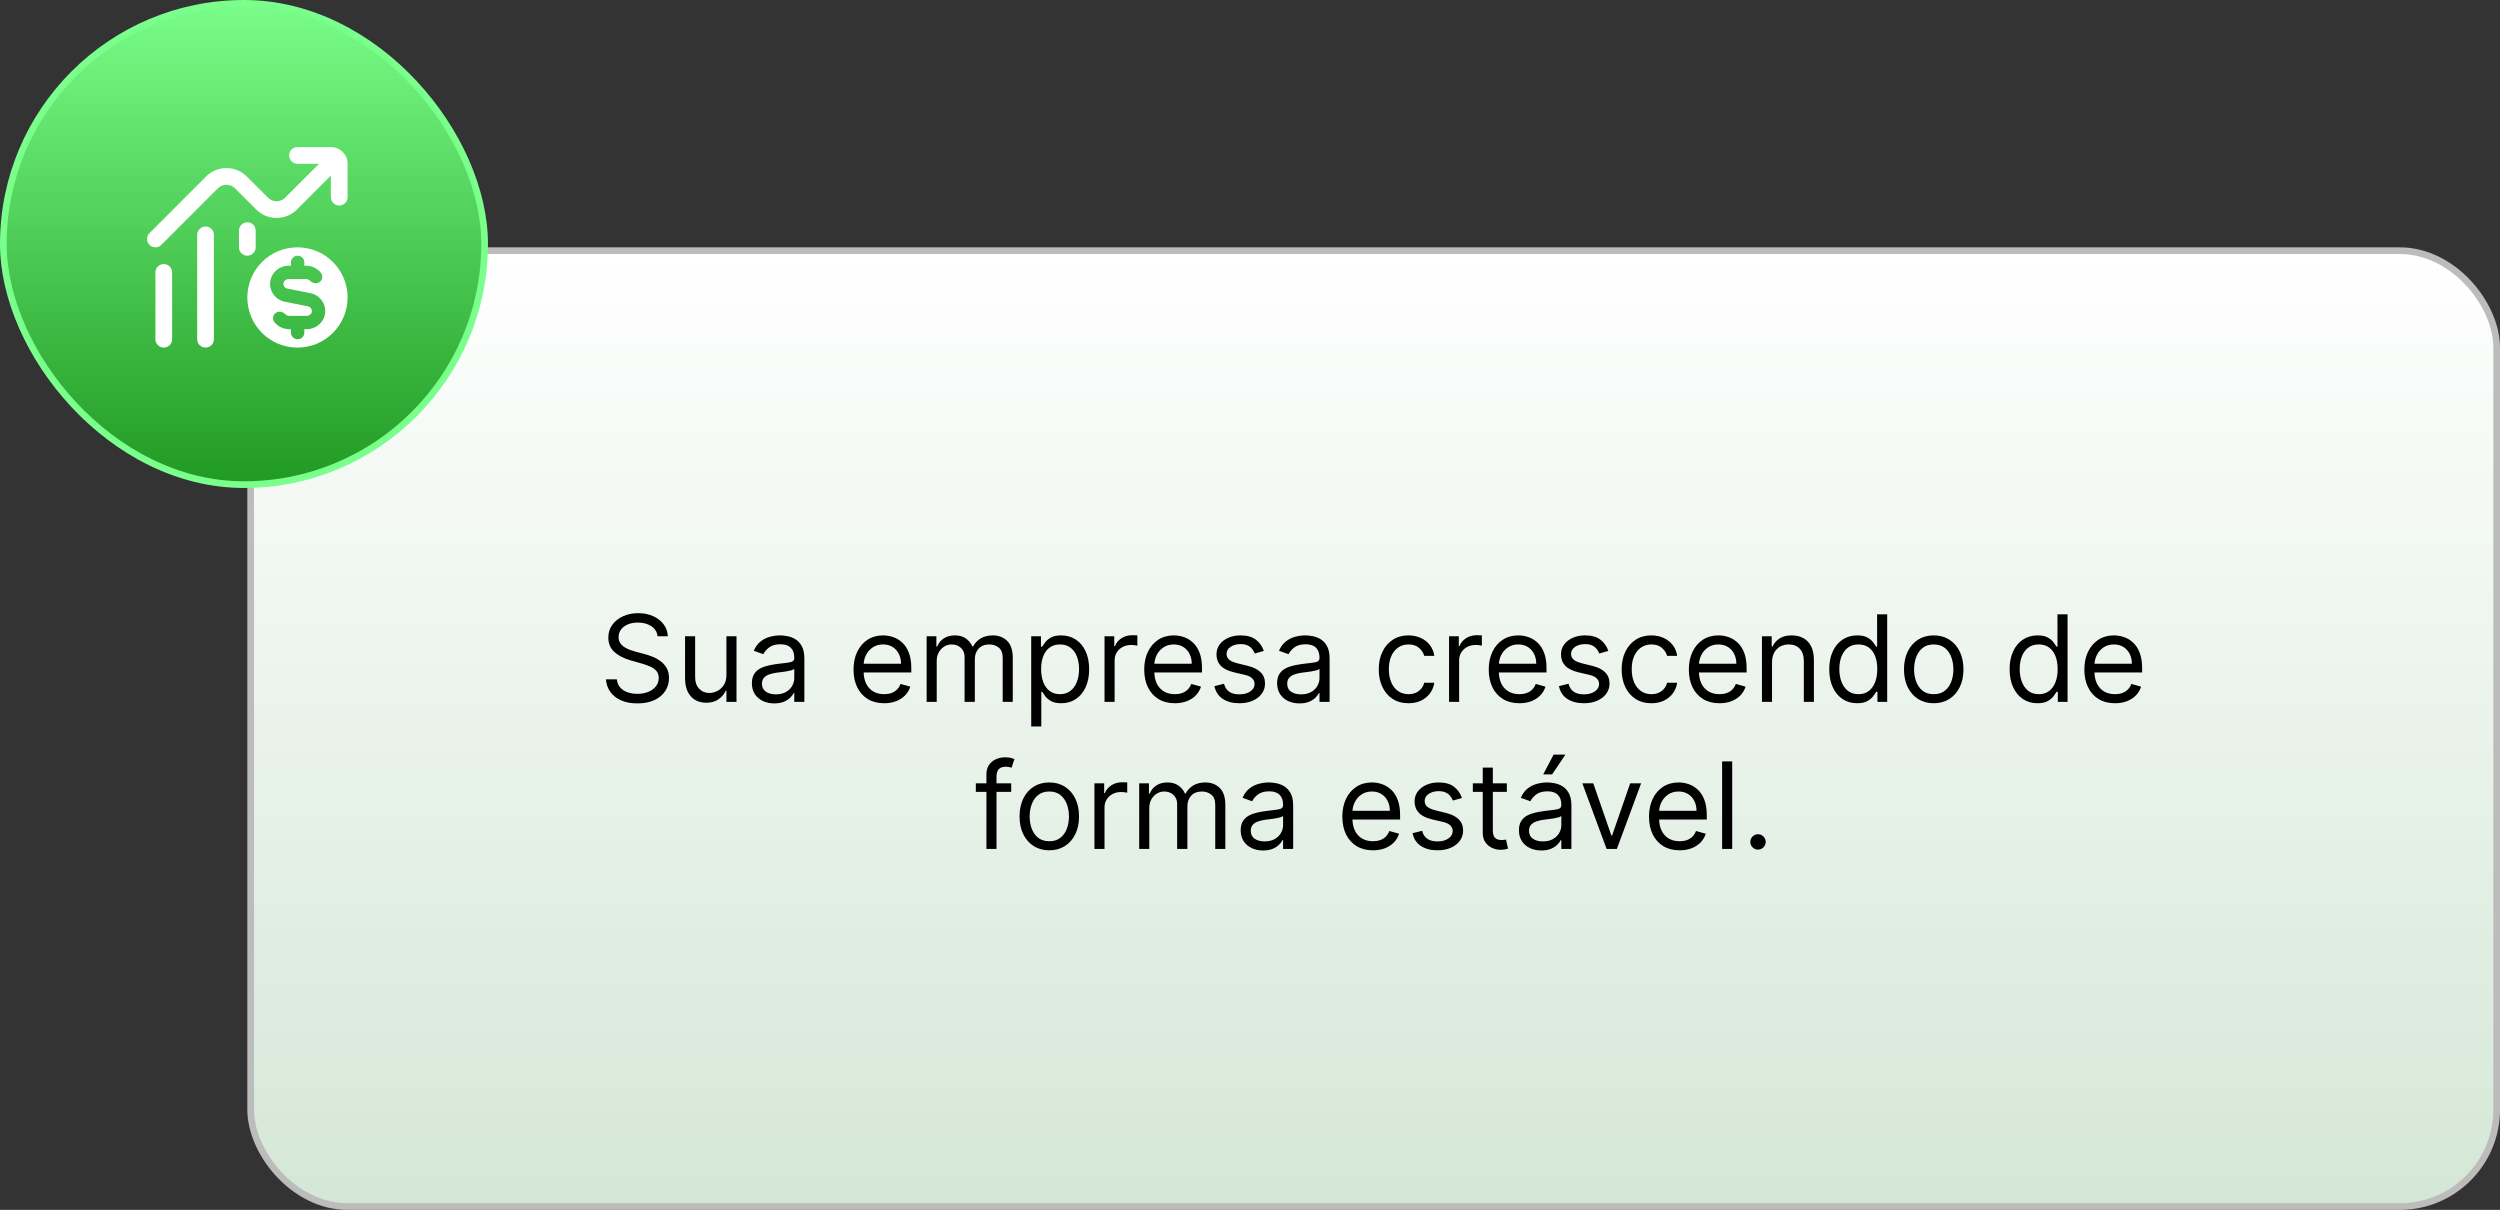
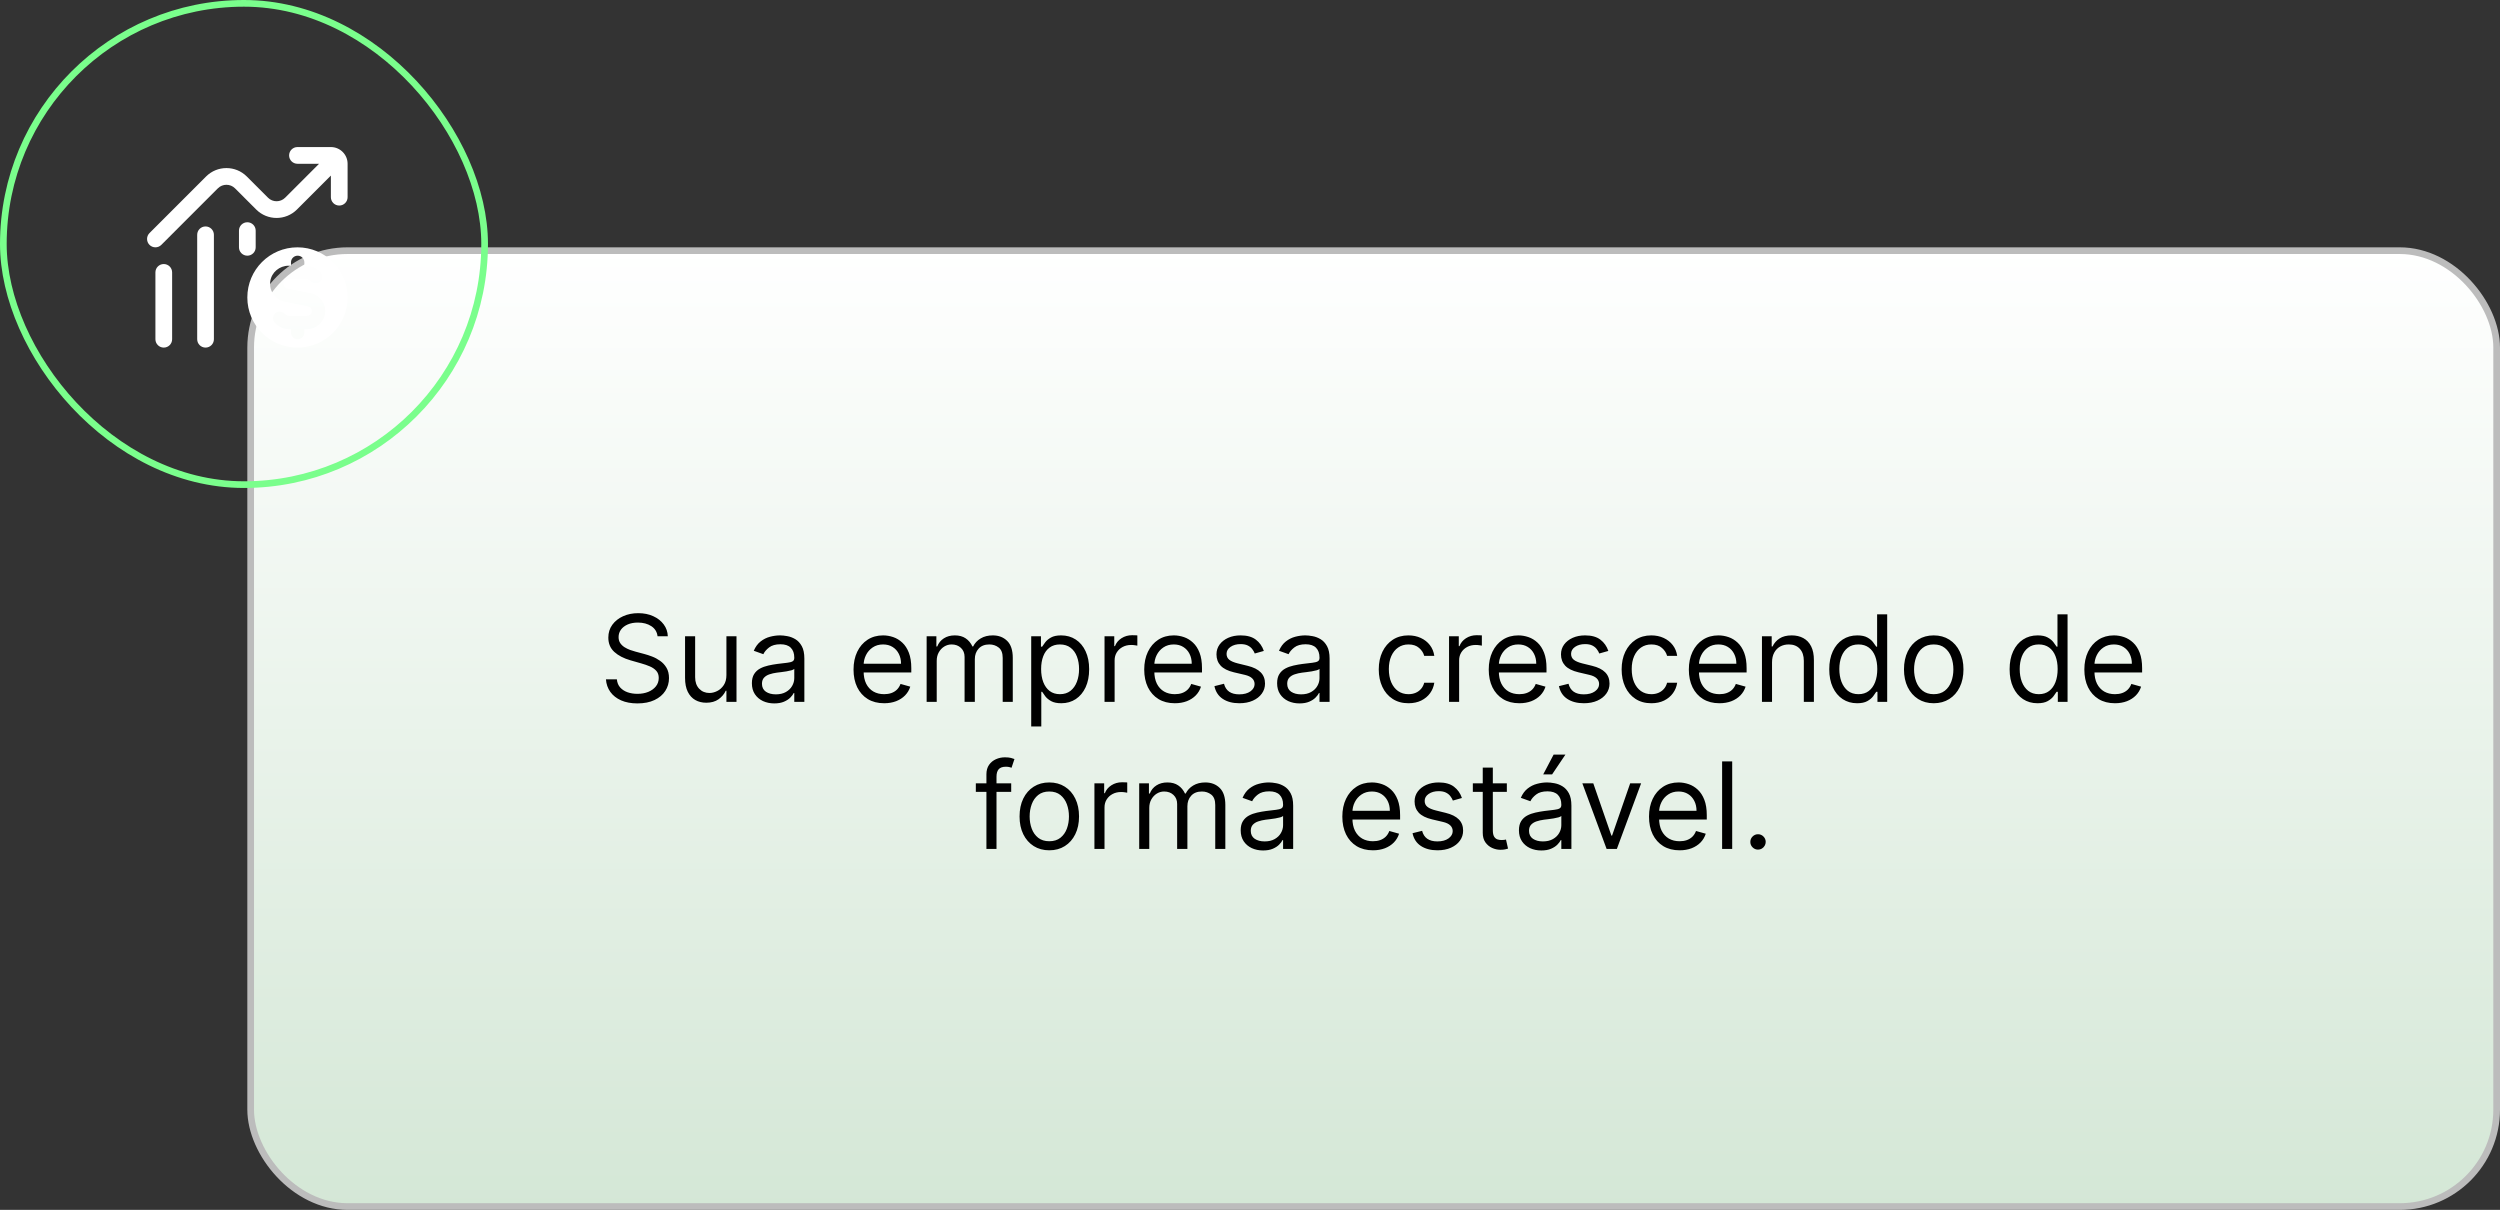
<svg xmlns="http://www.w3.org/2000/svg" width="374" height="181" viewBox="0 0 374 181" fill="none">
  <rect x="0" y="0" width="374" height="181" fill="#333333" stroke="none" />
  <rect x="37.5" y="37.5" width="336" height="143" rx="14.5" fill="url(#paint0_linear_359_883)" />
  <rect x="37.5" y="37.5" width="336" height="143" rx="14.5" stroke="#BCBCBC" />
  <path d="M98.369 95.182C98.293 94.534 97.981 94.031 97.436 93.673C96.891 93.315 96.222 93.136 95.429 93.136C94.849 93.136 94.342 93.23 93.908 93.418C93.477 93.605 93.141 93.863 92.898 94.191C92.659 94.519 92.54 94.892 92.54 95.31C92.54 95.659 92.623 95.96 92.789 96.211C92.96 96.458 93.177 96.665 93.441 96.831C93.705 96.993 93.982 97.127 94.272 97.234C94.562 97.336 94.828 97.419 95.071 97.483L96.401 97.841C96.742 97.93 97.121 98.054 97.538 98.212C97.96 98.369 98.363 98.585 98.746 98.857C99.134 99.126 99.454 99.471 99.705 99.893C99.957 100.315 100.082 100.832 100.082 101.446C100.082 102.153 99.897 102.793 99.526 103.364C99.16 103.935 98.623 104.388 97.915 104.725C97.212 105.062 96.358 105.23 95.352 105.23C94.415 105.23 93.603 105.079 92.917 104.776C92.235 104.474 91.698 104.052 91.306 103.511C90.918 102.969 90.699 102.341 90.648 101.625H92.284C92.327 102.119 92.493 102.528 92.783 102.852C93.077 103.172 93.447 103.411 93.895 103.568C94.347 103.722 94.832 103.798 95.352 103.798C95.957 103.798 96.501 103.7 96.982 103.504C97.464 103.304 97.845 103.027 98.126 102.673C98.408 102.315 98.548 101.898 98.548 101.42C98.548 100.986 98.427 100.632 98.184 100.359C97.941 100.087 97.621 99.865 97.225 99.695C96.829 99.524 96.401 99.375 95.94 99.247L94.329 98.787C93.307 98.493 92.497 98.073 91.901 97.528C91.304 96.982 91.006 96.269 91.006 95.386C91.006 94.653 91.204 94.014 91.6 93.469C92.001 92.919 92.538 92.493 93.211 92.19C93.888 91.883 94.645 91.73 95.48 91.73C96.324 91.73 97.074 91.881 97.73 92.184C98.386 92.482 98.906 92.891 99.29 93.411C99.678 93.931 99.882 94.521 99.903 95.182H98.369ZM108.672 100.986V95.182H110.18V105H108.672V103.338H108.569C108.339 103.837 107.981 104.261 107.496 104.61C107.01 104.955 106.396 105.128 105.655 105.128C105.041 105.128 104.496 104.994 104.018 104.725C103.541 104.452 103.166 104.043 102.893 103.498C102.621 102.948 102.484 102.256 102.484 101.42V95.182H103.993V101.318C103.993 102.034 104.193 102.605 104.594 103.031C104.998 103.457 105.514 103.67 106.14 103.67C106.515 103.67 106.897 103.575 107.285 103.383C107.677 103.191 108.005 102.897 108.269 102.501C108.537 102.104 108.672 101.599 108.672 100.986ZM115.832 105.23C115.21 105.23 114.646 105.113 114.138 104.879C113.631 104.64 113.229 104.297 112.93 103.849C112.632 103.398 112.483 102.852 112.483 102.213C112.483 101.651 112.594 101.195 112.815 100.845C113.037 100.491 113.333 100.214 113.704 100.014C114.075 99.814 114.484 99.665 114.931 99.567C115.383 99.465 115.837 99.383 116.293 99.324C116.889 99.247 117.373 99.19 117.744 99.151C118.119 99.109 118.391 99.038 118.562 98.94C118.737 98.842 118.824 98.672 118.824 98.429V98.378C118.824 97.747 118.651 97.257 118.306 96.908C117.965 96.558 117.447 96.383 116.753 96.383C116.033 96.383 115.468 96.541 115.059 96.856C114.65 97.172 114.362 97.508 114.196 97.867L112.764 97.355C113.02 96.758 113.361 96.294 113.787 95.962C114.217 95.625 114.686 95.391 115.193 95.258C115.705 95.122 116.207 95.054 116.702 95.054C117.017 95.054 117.379 95.092 117.788 95.169C118.202 95.242 118.6 95.393 118.984 95.623C119.371 95.853 119.693 96.2 119.949 96.665C120.205 97.129 120.332 97.751 120.332 98.531V105H118.824V103.67H118.747C118.645 103.884 118.474 104.112 118.236 104.354C117.997 104.597 117.68 104.804 117.283 104.974C116.887 105.145 116.403 105.23 115.832 105.23ZM116.062 103.875C116.659 103.875 117.162 103.758 117.571 103.523C117.984 103.289 118.295 102.987 118.504 102.616C118.717 102.245 118.824 101.855 118.824 101.446V100.065C118.76 100.142 118.619 100.212 118.402 100.276C118.189 100.336 117.942 100.389 117.661 100.436C117.384 100.479 117.113 100.517 116.849 100.551C116.589 100.581 116.378 100.607 116.216 100.628C115.824 100.679 115.457 100.762 115.116 100.877C114.78 100.988 114.507 101.156 114.298 101.382C114.094 101.604 113.991 101.906 113.991 102.29C113.991 102.814 114.185 103.21 114.573 103.479C114.965 103.743 115.462 103.875 116.062 103.875ZM132.265 105.205C131.319 105.205 130.503 104.996 129.817 104.578C129.135 104.156 128.608 103.568 128.238 102.814C127.871 102.055 127.688 101.173 127.688 100.168C127.688 99.162 127.871 98.276 128.238 97.508C128.608 96.737 129.124 96.136 129.785 95.706C130.449 95.271 131.225 95.054 132.111 95.054C132.623 95.054 133.128 95.139 133.626 95.31C134.125 95.48 134.579 95.757 134.988 96.141C135.397 96.52 135.723 97.023 135.966 97.649C136.209 98.276 136.33 99.047 136.33 99.963V100.602H128.762V99.298H134.796C134.796 98.744 134.685 98.25 134.464 97.815C134.246 97.381 133.935 97.038 133.53 96.786C133.13 96.535 132.657 96.409 132.111 96.409C131.51 96.409 130.991 96.558 130.552 96.856C130.117 97.151 129.782 97.534 129.548 98.007C129.314 98.48 129.197 98.987 129.197 99.528V100.398C129.197 101.139 129.324 101.768 129.58 102.283C129.84 102.795 130.2 103.185 130.66 103.453C131.121 103.717 131.655 103.849 132.265 103.849C132.661 103.849 133.019 103.794 133.339 103.683C133.662 103.568 133.942 103.398 134.176 103.172C134.41 102.942 134.591 102.656 134.719 102.315L136.177 102.724C136.023 103.219 135.765 103.653 135.403 104.028C135.041 104.399 134.594 104.689 134.061 104.898C133.528 105.102 132.93 105.205 132.265 105.205ZM138.625 105V95.182H140.082V96.716H140.21C140.415 96.192 140.745 95.785 141.201 95.495C141.657 95.201 142.204 95.054 142.844 95.054C143.491 95.054 144.03 95.201 144.461 95.495C144.895 95.785 145.234 96.192 145.477 96.716H145.579C145.831 96.209 146.208 95.806 146.711 95.508C147.214 95.205 147.817 95.054 148.52 95.054C149.398 95.054 150.116 95.329 150.674 95.879C151.232 96.424 151.511 97.274 151.511 98.429V105H150.003V98.429C150.003 97.704 149.805 97.187 149.408 96.876C149.012 96.565 148.545 96.409 148.008 96.409C147.318 96.409 146.783 96.618 146.404 97.035C146.025 97.449 145.835 97.973 145.835 98.608V105H144.301V98.276C144.301 97.717 144.12 97.268 143.758 96.927C143.395 96.582 142.929 96.409 142.358 96.409C141.966 96.409 141.599 96.513 141.258 96.722C140.922 96.931 140.649 97.221 140.44 97.592C140.236 97.958 140.133 98.382 140.133 98.864V105H138.625ZM154.269 108.682V95.182H155.727V96.742H155.906C156.017 96.571 156.17 96.354 156.366 96.09C156.566 95.821 156.852 95.582 157.222 95.374C157.597 95.16 158.105 95.054 158.744 95.054C159.57 95.054 160.299 95.261 160.93 95.674C161.561 96.087 162.053 96.673 162.406 97.432C162.76 98.19 162.937 99.085 162.937 100.116C162.937 101.156 162.76 102.058 162.406 102.82C162.053 103.579 161.563 104.167 160.936 104.585C160.31 104.998 159.588 105.205 158.769 105.205C158.139 105.205 157.634 105.1 157.254 104.891C156.875 104.678 156.583 104.437 156.379 104.169C156.174 103.896 156.017 103.67 155.906 103.491H155.778V108.682H154.269ZM155.752 100.091C155.752 100.832 155.861 101.487 156.078 102.053C156.296 102.616 156.613 103.057 157.031 103.376C157.448 103.692 157.96 103.849 158.565 103.849C159.195 103.849 159.722 103.683 160.144 103.351C160.57 103.014 160.889 102.562 161.102 101.996C161.32 101.425 161.428 100.79 161.428 100.091C161.428 99.401 161.322 98.778 161.109 98.224C160.9 97.666 160.583 97.225 160.156 96.901C159.735 96.573 159.204 96.409 158.565 96.409C157.951 96.409 157.436 96.565 157.018 96.876C156.6 97.183 156.285 97.613 156.072 98.167C155.859 98.717 155.752 99.358 155.752 100.091ZM165.238 105V95.182H166.695V96.665H166.798C166.977 96.179 167.301 95.785 167.769 95.482C168.238 95.18 168.767 95.028 169.355 95.028C169.465 95.028 169.604 95.031 169.77 95.035C169.936 95.039 170.062 95.046 170.147 95.054V96.588C170.096 96.575 169.979 96.556 169.796 96.531C169.617 96.501 169.427 96.486 169.227 96.486C168.749 96.486 168.323 96.586 167.948 96.786C167.578 96.982 167.284 97.255 167.066 97.604C166.853 97.95 166.747 98.344 166.747 98.787V105H165.238ZM175.753 105.205C174.807 105.205 173.991 104.996 173.305 104.578C172.623 104.156 172.097 103.568 171.726 102.814C171.36 102.055 171.176 101.173 171.176 100.168C171.176 99.162 171.36 98.276 171.726 97.508C172.097 96.737 172.612 96.136 173.273 95.706C173.938 95.271 174.713 95.054 175.6 95.054C176.111 95.054 176.616 95.139 177.115 95.31C177.613 95.48 178.067 95.757 178.476 96.141C178.885 96.52 179.211 97.023 179.454 97.649C179.697 98.276 179.818 99.047 179.818 99.963V100.602H172.25V99.298H178.284C178.284 98.744 178.173 98.25 177.952 97.815C177.735 97.381 177.423 97.038 177.019 96.786C176.618 96.535 176.145 96.409 175.6 96.409C174.999 96.409 174.479 96.558 174.04 96.856C173.605 97.151 173.271 97.534 173.036 98.007C172.802 98.48 172.685 98.987 172.685 99.528V100.398C172.685 101.139 172.813 101.768 173.068 102.283C173.328 102.795 173.688 103.185 174.149 103.453C174.609 103.717 175.144 103.849 175.753 103.849C176.149 103.849 176.507 103.794 176.827 103.683C177.151 103.568 177.43 103.398 177.664 103.172C177.899 102.942 178.08 102.656 178.208 102.315L179.665 102.724C179.512 103.219 179.254 103.653 178.892 104.028C178.529 104.399 178.082 104.689 177.549 104.898C177.017 105.102 176.418 105.205 175.753 105.205ZM189.068 97.381L187.713 97.764C187.627 97.538 187.502 97.319 187.335 97.106C187.173 96.888 186.952 96.71 186.671 96.569C186.389 96.428 186.029 96.358 185.59 96.358C184.99 96.358 184.489 96.496 184.088 96.773C183.692 97.046 183.494 97.394 183.494 97.815C183.494 98.19 183.63 98.487 183.903 98.704C184.176 98.921 184.602 99.102 185.181 99.247L186.639 99.605C187.517 99.818 188.171 100.144 188.601 100.583C189.031 101.018 189.247 101.578 189.247 102.264C189.247 102.827 189.085 103.33 188.761 103.773C188.441 104.216 187.994 104.565 187.419 104.821C186.843 105.077 186.174 105.205 185.411 105.205C184.41 105.205 183.581 104.987 182.925 104.553C182.269 104.118 181.853 103.483 181.678 102.648L183.11 102.29C183.247 102.818 183.504 103.214 183.884 103.479C184.267 103.743 184.768 103.875 185.386 103.875C186.089 103.875 186.647 103.726 187.061 103.428C187.478 103.125 187.687 102.763 187.687 102.341C187.687 102 187.568 101.714 187.329 101.484C187.09 101.25 186.724 101.075 186.23 100.96L184.593 100.577C183.694 100.364 183.034 100.033 182.612 99.586C182.194 99.134 181.985 98.57 181.985 97.892C181.985 97.338 182.141 96.848 182.452 96.422C182.767 95.996 183.195 95.661 183.737 95.418C184.282 95.175 184.9 95.054 185.59 95.054C186.562 95.054 187.325 95.267 187.879 95.693C188.437 96.119 188.833 96.682 189.068 97.381ZM194.407 105.23C193.784 105.23 193.22 105.113 192.713 104.879C192.206 104.64 191.803 104.297 191.505 103.849C191.206 103.398 191.057 102.852 191.057 102.213C191.057 101.651 191.168 101.195 191.39 100.845C191.611 100.491 191.907 100.214 192.278 100.014C192.649 99.814 193.058 99.665 193.505 99.567C193.957 99.465 194.411 99.383 194.867 99.324C195.463 99.247 195.947 99.19 196.318 99.151C196.693 99.109 196.966 99.038 197.136 98.94C197.311 98.842 197.398 98.672 197.398 98.429V98.378C197.398 97.747 197.225 97.257 196.88 96.908C196.539 96.558 196.022 96.383 195.327 96.383C194.607 96.383 194.042 96.541 193.633 96.856C193.224 97.172 192.936 97.508 192.77 97.867L191.338 97.355C191.594 96.758 191.935 96.294 192.361 95.962C192.792 95.625 193.26 95.391 193.767 95.258C194.279 95.122 194.782 95.054 195.276 95.054C195.591 95.054 195.953 95.092 196.363 95.169C196.776 95.242 197.174 95.393 197.558 95.623C197.946 95.853 198.267 96.2 198.523 96.665C198.779 97.129 198.907 97.751 198.907 98.531V105H197.398V103.67H197.321C197.219 103.884 197.049 104.112 196.81 104.354C196.571 104.597 196.254 104.804 195.858 104.974C195.461 105.145 194.978 105.23 194.407 105.23ZM194.637 103.875C195.233 103.875 195.736 103.758 196.145 103.523C196.559 103.289 196.87 102.987 197.078 102.616C197.292 102.245 197.398 101.855 197.398 101.446V100.065C197.334 100.142 197.194 100.212 196.976 100.276C196.763 100.336 196.516 100.389 196.235 100.436C195.958 100.479 195.687 100.517 195.423 100.551C195.163 100.581 194.952 100.607 194.79 100.628C194.398 100.679 194.032 100.762 193.691 100.877C193.354 100.988 193.081 101.156 192.873 101.382C192.668 101.604 192.566 101.906 192.566 102.29C192.566 102.814 192.76 103.21 193.147 103.479C193.539 103.743 194.036 103.875 194.637 103.875ZM210.711 105.205C209.791 105.205 208.998 104.987 208.333 104.553C207.669 104.118 207.157 103.519 206.799 102.756C206.441 101.994 206.262 101.122 206.262 100.142C206.262 99.145 206.445 98.265 206.812 97.502C207.183 96.735 207.698 96.136 208.359 95.706C209.024 95.271 209.799 95.054 210.686 95.054C211.376 95.054 211.998 95.182 212.552 95.438C213.106 95.693 213.56 96.051 213.914 96.511C214.267 96.972 214.487 97.508 214.572 98.122H213.063C212.948 97.675 212.693 97.278 212.296 96.933C211.904 96.584 211.376 96.409 210.711 96.409C210.123 96.409 209.607 96.562 209.164 96.869C208.725 97.172 208.382 97.6 208.135 98.154C207.892 98.704 207.771 99.349 207.771 100.091C207.771 100.849 207.89 101.51 208.129 102.072C208.372 102.635 208.713 103.072 209.151 103.383C209.595 103.694 210.115 103.849 210.711 103.849C211.103 103.849 211.459 103.781 211.779 103.645C212.098 103.509 212.369 103.312 212.59 103.057C212.812 102.801 212.97 102.494 213.063 102.136H214.572C214.487 102.716 214.276 103.238 213.939 103.702C213.607 104.163 213.166 104.529 212.616 104.802C212.07 105.07 211.436 105.205 210.711 105.205ZM216.777 105V95.182H218.235V96.665H218.337C218.516 96.179 218.84 95.785 219.308 95.482C219.777 95.18 220.306 95.028 220.894 95.028C221.004 95.028 221.143 95.031 221.309 95.035C221.475 95.039 221.601 95.046 221.686 95.054V96.588C221.635 96.575 221.518 96.556 221.335 96.531C221.156 96.501 220.966 96.486 220.766 96.486C220.289 96.486 219.862 96.586 219.487 96.786C219.117 96.982 218.823 97.255 218.605 97.604C218.392 97.95 218.286 98.344 218.286 98.787V105H216.777ZM227.292 105.205C226.346 105.205 225.53 104.996 224.844 104.578C224.162 104.156 223.636 103.568 223.265 102.814C222.899 102.055 222.715 101.173 222.715 100.168C222.715 99.162 222.899 98.276 223.265 97.508C223.636 96.737 224.151 96.136 224.812 95.706C225.477 95.271 226.252 95.054 227.139 95.054C227.65 95.054 228.155 95.139 228.654 95.31C229.152 95.48 229.606 95.757 230.015 96.141C230.424 96.52 230.75 97.023 230.993 97.649C231.236 98.276 231.357 99.047 231.357 99.963V100.602H223.789V99.298H229.823C229.823 98.744 229.713 98.25 229.491 97.815C229.274 97.381 228.963 97.038 228.558 96.786C228.157 96.535 227.684 96.409 227.139 96.409C226.538 96.409 226.018 96.558 225.579 96.856C225.144 97.151 224.81 97.534 224.575 98.007C224.341 98.48 224.224 98.987 224.224 99.528V100.398C224.224 101.139 224.352 101.768 224.607 102.283C224.867 102.795 225.227 103.185 225.688 103.453C226.148 103.717 226.683 103.849 227.292 103.849C227.688 103.849 228.046 103.794 228.366 103.683C228.69 103.568 228.969 103.398 229.203 103.172C229.438 102.942 229.619 102.656 229.747 102.315L231.204 102.724C231.051 103.219 230.793 103.653 230.431 104.028C230.068 104.399 229.621 104.689 229.088 104.898C228.556 105.102 227.957 105.205 227.292 105.205ZM240.607 97.381L239.252 97.764C239.166 97.538 239.041 97.319 238.874 97.106C238.713 96.888 238.491 96.71 238.21 96.569C237.928 96.428 237.568 96.358 237.129 96.358C236.529 96.358 236.028 96.496 235.627 96.773C235.231 97.046 235.033 97.394 235.033 97.815C235.033 98.19 235.169 98.487 235.442 98.704C235.715 98.921 236.141 99.102 236.72 99.247L238.178 99.605C239.056 99.818 239.71 100.144 240.14 100.583C240.57 101.018 240.786 101.578 240.786 102.264C240.786 102.827 240.624 103.33 240.3 103.773C239.98 104.216 239.533 104.565 238.958 104.821C238.382 105.077 237.713 105.205 236.95 105.205C235.949 105.205 235.12 104.987 234.464 104.553C233.808 104.118 233.392 103.483 233.218 102.648L234.649 102.29C234.786 102.818 235.044 103.214 235.423 103.479C235.806 103.743 236.307 103.875 236.925 103.875C237.628 103.875 238.186 103.726 238.6 103.428C239.017 103.125 239.226 102.763 239.226 102.341C239.226 102 239.107 101.714 238.868 101.484C238.629 101.25 238.263 101.075 237.769 100.96L236.132 100.577C235.233 100.364 234.573 100.033 234.151 99.586C233.733 99.134 233.524 98.57 233.524 97.892C233.524 97.338 233.68 96.848 233.991 96.422C234.306 95.996 234.735 95.661 235.276 95.418C235.821 95.175 236.439 95.054 237.129 95.054C238.101 95.054 238.864 95.267 239.418 95.693C239.976 96.119 240.372 96.682 240.607 97.381ZM247.045 105.205C246.125 105.205 245.332 104.987 244.667 104.553C244.002 104.118 243.491 103.519 243.133 102.756C242.775 101.994 242.596 101.122 242.596 100.142C242.596 99.145 242.779 98.265 243.146 97.502C243.517 96.735 244.032 96.136 244.693 95.706C245.358 95.271 246.133 95.054 247.02 95.054C247.71 95.054 248.332 95.182 248.886 95.438C249.44 95.693 249.894 96.051 250.248 96.511C250.601 96.972 250.821 97.508 250.906 98.122H249.397C249.282 97.675 249.027 97.278 248.63 96.933C248.238 96.584 247.71 96.409 247.045 96.409C246.457 96.409 245.941 96.562 245.498 96.869C245.059 97.172 244.716 97.6 244.469 98.154C244.226 98.704 244.105 99.349 244.105 100.091C244.105 100.849 244.224 101.51 244.463 102.072C244.706 102.635 245.047 103.072 245.485 103.383C245.929 103.694 246.449 103.849 247.045 103.849C247.437 103.849 247.793 103.781 248.113 103.645C248.432 103.509 248.703 103.312 248.924 103.057C249.146 102.801 249.304 102.494 249.397 102.136H250.906C250.821 102.716 250.61 103.238 250.273 103.702C249.941 104.163 249.5 104.529 248.95 104.802C248.404 105.07 247.77 105.205 247.045 105.205ZM257.228 105.205C256.282 105.205 255.466 104.996 254.779 104.578C254.098 104.156 253.571 103.568 253.201 102.814C252.834 102.055 252.651 101.173 252.651 100.168C252.651 99.162 252.834 98.276 253.201 97.508C253.571 96.737 254.087 96.136 254.748 95.706C255.412 95.271 256.188 95.054 257.074 95.054C257.586 95.054 258.091 95.139 258.589 95.31C259.088 95.48 259.542 95.757 259.951 96.141C260.36 96.52 260.686 97.023 260.929 97.649C261.172 98.276 261.293 99.047 261.293 99.963V100.602H253.725V99.298H259.759C259.759 98.744 259.648 98.25 259.426 97.815C259.209 97.381 258.898 97.038 258.493 96.786C258.093 96.535 257.62 96.409 257.074 96.409C256.473 96.409 255.953 96.558 255.515 96.856C255.08 97.151 254.745 97.534 254.511 98.007C254.277 98.48 254.159 98.987 254.159 99.528V100.398C254.159 101.139 254.287 101.768 254.543 102.283C254.803 102.795 255.163 103.185 255.623 103.453C256.083 103.717 256.618 103.849 257.228 103.849C257.624 103.849 257.982 103.794 258.301 103.683C258.625 103.568 258.904 103.398 259.139 103.172C259.373 102.942 259.554 102.656 259.682 102.315L261.14 102.724C260.986 103.219 260.728 103.653 260.366 104.028C260.004 104.399 259.556 104.689 259.024 104.898C258.491 105.102 257.892 105.205 257.228 105.205ZM265.096 99.094V105H263.588V95.182H265.045V96.716H265.173C265.403 96.217 265.752 95.817 266.221 95.514C266.69 95.207 267.295 95.054 268.037 95.054C268.701 95.054 269.283 95.19 269.782 95.463C270.28 95.731 270.668 96.141 270.945 96.69C271.222 97.236 271.36 97.926 271.36 98.761V105H269.852V98.864C269.852 98.092 269.652 97.492 269.251 97.061C268.85 96.626 268.301 96.409 267.602 96.409C267.12 96.409 266.69 96.513 266.311 96.722C265.936 96.931 265.64 97.236 265.422 97.636C265.205 98.037 265.096 98.523 265.096 99.094ZM277.824 105.205C277.006 105.205 276.284 104.998 275.657 104.585C275.031 104.167 274.541 103.579 274.187 102.82C273.834 102.058 273.657 101.156 273.657 100.116C273.657 99.085 273.834 98.19 274.187 97.432C274.541 96.673 275.033 96.087 275.664 95.674C276.295 95.261 277.023 95.054 277.85 95.054C278.489 95.054 278.994 95.16 279.365 95.374C279.74 95.582 280.025 95.821 280.221 96.09C280.422 96.354 280.577 96.571 280.688 96.742H280.816V91.909H282.324V105H280.867V103.491H280.688C280.577 103.67 280.42 103.896 280.215 104.169C280.01 104.437 279.719 104.678 279.339 104.891C278.96 105.1 278.455 105.205 277.824 105.205ZM278.029 103.849C278.634 103.849 279.145 103.692 279.563 103.376C279.981 103.057 280.298 102.616 280.515 102.053C280.733 101.487 280.841 100.832 280.841 100.091C280.841 99.358 280.735 98.717 280.522 98.167C280.309 97.613 279.993 97.183 279.576 96.876C279.158 96.565 278.643 96.409 278.029 96.409C277.39 96.409 276.857 96.573 276.431 96.901C276.009 97.225 275.692 97.666 275.479 98.224C275.27 98.778 275.165 99.401 275.165 100.091C275.165 100.79 275.272 101.425 275.485 101.996C275.702 102.562 276.022 103.014 276.444 103.351C276.87 103.683 277.398 103.849 278.029 103.849ZM289.285 105.205C288.399 105.205 287.621 104.994 286.952 104.572C286.287 104.15 285.768 103.56 285.393 102.801C285.022 102.043 284.836 101.156 284.836 100.142C284.836 99.119 285.022 98.227 285.393 97.464C285.768 96.701 286.287 96.109 286.952 95.687C287.621 95.265 288.399 95.054 289.285 95.054C290.172 95.054 290.947 95.265 291.612 95.687C292.281 96.109 292.801 96.701 293.172 97.464C293.547 98.227 293.734 99.119 293.734 100.142C293.734 101.156 293.547 102.043 293.172 102.801C292.801 103.56 292.281 104.15 291.612 104.572C290.947 104.994 290.172 105.205 289.285 105.205ZM289.285 103.849C289.959 103.849 290.513 103.677 290.947 103.332C291.382 102.987 291.704 102.533 291.912 101.97C292.121 101.408 292.226 100.798 292.226 100.142C292.226 99.486 292.121 98.874 291.912 98.308C291.704 97.741 291.382 97.283 290.947 96.933C290.513 96.584 289.959 96.409 289.285 96.409C288.612 96.409 288.058 96.584 287.623 96.933C287.189 97.283 286.867 97.741 286.658 98.308C286.449 98.874 286.345 99.486 286.345 100.142C286.345 100.798 286.449 101.408 286.658 101.97C286.867 102.533 287.189 102.987 287.623 103.332C288.058 103.677 288.612 103.849 289.285 103.849ZM304.807 105.205C303.989 105.205 303.266 104.998 302.64 104.585C302.013 104.167 301.523 103.579 301.17 102.82C300.816 102.058 300.639 101.156 300.639 100.116C300.639 99.085 300.816 98.19 301.17 97.432C301.523 96.673 302.016 96.087 302.646 95.674C303.277 95.261 304.006 95.054 304.832 95.054C305.472 95.054 305.977 95.16 306.347 95.374C306.722 95.582 307.008 95.821 307.204 96.09C307.404 96.354 307.56 96.571 307.67 96.742H307.798V91.909H309.307V105H307.849V103.491H307.67C307.56 103.67 307.402 103.896 307.197 104.169C306.993 104.437 306.701 104.678 306.322 104.891C305.942 105.1 305.438 105.205 304.807 105.205ZM305.011 103.849C305.616 103.849 306.128 103.692 306.545 103.376C306.963 103.057 307.281 102.616 307.498 102.053C307.715 101.487 307.824 100.832 307.824 100.091C307.824 99.358 307.717 98.717 307.504 98.167C307.291 97.613 306.976 97.183 306.558 96.876C306.141 96.565 305.625 96.409 305.011 96.409C304.372 96.409 303.839 96.573 303.413 96.901C302.991 97.225 302.674 97.666 302.461 98.224C302.252 98.778 302.148 99.401 302.148 100.091C302.148 100.79 302.254 101.425 302.467 101.996C302.685 102.562 303.004 103.014 303.426 103.351C303.852 103.683 304.381 103.849 305.011 103.849ZM316.396 105.205C315.45 105.205 314.634 104.996 313.947 104.578C313.266 104.156 312.739 103.568 312.369 102.814C312.002 102.055 311.819 101.173 311.819 100.168C311.819 99.162 312.002 98.276 312.369 97.508C312.739 96.737 313.255 96.136 313.915 95.706C314.58 95.271 315.356 95.054 316.242 95.054C316.754 95.054 317.259 95.139 317.757 95.31C318.256 95.48 318.71 95.757 319.119 96.141C319.528 96.52 319.854 97.023 320.097 97.649C320.339 98.276 320.461 99.047 320.461 99.963V100.602H312.893V99.298H318.927C318.927 98.744 318.816 98.25 318.594 97.815C318.377 97.381 318.066 97.038 317.661 96.786C317.261 96.535 316.788 96.409 316.242 96.409C315.641 96.409 315.121 96.558 314.683 96.856C314.248 97.151 313.913 97.534 313.679 98.007C313.445 98.48 313.327 98.987 313.327 99.528V100.398C313.327 101.139 313.455 101.768 313.711 102.283C313.971 102.795 314.331 103.185 314.791 103.453C315.251 103.717 315.786 103.849 316.396 103.849C316.792 103.849 317.15 103.794 317.469 103.683C317.793 103.568 318.072 103.398 318.307 103.172C318.541 102.942 318.722 102.656 318.85 102.315L320.308 102.724C320.154 103.219 319.896 103.653 319.534 104.028C319.172 104.399 318.724 104.689 318.192 104.898C317.659 105.102 317.06 105.205 316.396 105.205ZM151.276 117.182V118.46H145.984V117.182H151.276ZM147.569 127V115.827C147.569 115.264 147.701 114.795 147.965 114.42C148.229 114.045 148.572 113.764 148.994 113.577C149.416 113.389 149.862 113.295 150.33 113.295C150.701 113.295 151.004 113.325 151.238 113.385C151.472 113.445 151.647 113.5 151.762 113.551L151.327 114.855C151.251 114.83 151.144 114.798 151.008 114.759C150.876 114.721 150.701 114.702 150.484 114.702C149.985 114.702 149.625 114.827 149.403 115.079C149.186 115.33 149.077 115.699 149.077 116.185V127H147.569ZM156.975 127.205C156.088 127.205 155.311 126.994 154.642 126.572C153.977 126.15 153.457 125.56 153.082 124.801C152.711 124.043 152.526 123.156 152.526 122.142C152.526 121.119 152.711 120.227 153.082 119.464C153.457 118.701 153.977 118.109 154.642 117.687C155.311 117.265 156.088 117.054 156.975 117.054C157.861 117.054 158.637 117.265 159.301 117.687C159.971 118.109 160.49 118.701 160.861 119.464C161.236 120.227 161.424 121.119 161.424 122.142C161.424 123.156 161.236 124.043 160.861 124.801C160.49 125.56 159.971 126.15 159.301 126.572C158.637 126.994 157.861 127.205 156.975 127.205ZM156.975 125.849C157.648 125.849 158.202 125.677 158.637 125.332C159.071 124.987 159.393 124.533 159.602 123.97C159.811 123.408 159.915 122.798 159.915 122.142C159.915 121.486 159.811 120.874 159.602 120.308C159.393 119.741 159.071 119.283 158.637 118.933C158.202 118.584 157.648 118.409 156.975 118.409C156.301 118.409 155.748 118.584 155.313 118.933C154.878 119.283 154.556 119.741 154.348 120.308C154.139 120.874 154.034 121.486 154.034 122.142C154.034 122.798 154.139 123.408 154.348 123.97C154.556 124.533 154.878 124.987 155.313 125.332C155.748 125.677 156.301 125.849 156.975 125.849ZM163.726 127V117.182H165.184V118.665H165.286C165.465 118.179 165.789 117.785 166.258 117.482C166.726 117.18 167.255 117.028 167.843 117.028C167.954 117.028 168.092 117.031 168.258 117.035C168.425 117.039 168.55 117.045 168.635 117.054V118.588C168.584 118.575 168.467 118.556 168.284 118.531C168.105 118.501 167.915 118.486 167.715 118.486C167.238 118.486 166.812 118.586 166.437 118.786C166.066 118.982 165.772 119.255 165.555 119.604C165.341 119.95 165.235 120.344 165.235 120.787V127H163.726ZM170.424 127V117.182H171.881V118.716H172.009C172.213 118.192 172.544 117.785 173 117.495C173.456 117.201 174.003 117.054 174.642 117.054C175.29 117.054 175.829 117.201 176.26 117.495C176.694 117.785 177.033 118.192 177.276 118.716H177.378C177.63 118.209 178.007 117.806 178.51 117.508C179.012 117.205 179.615 117.054 180.319 117.054C181.196 117.054 181.914 117.329 182.473 117.879C183.031 118.424 183.31 119.274 183.31 120.429V127H181.801V120.429C181.801 119.705 181.603 119.187 181.207 118.876C180.811 118.565 180.344 118.409 179.807 118.409C179.117 118.409 178.582 118.618 178.203 119.036C177.824 119.449 177.634 119.973 177.634 120.608V127H176.1V120.276C176.1 119.717 175.919 119.268 175.556 118.927C175.194 118.582 174.728 118.409 174.157 118.409C173.765 118.409 173.398 118.513 173.057 118.722C172.721 118.931 172.448 119.221 172.239 119.592C172.034 119.958 171.932 120.382 171.932 120.864V127H170.424ZM188.957 127.23C188.335 127.23 187.771 127.113 187.263 126.879C186.756 126.64 186.354 126.297 186.055 125.849C185.757 125.398 185.608 124.852 185.608 124.213C185.608 123.651 185.719 123.195 185.94 122.845C186.162 122.491 186.458 122.214 186.829 122.014C187.2 121.814 187.609 121.665 188.056 121.567C188.508 121.464 188.962 121.384 189.418 121.324C190.014 121.247 190.498 121.19 190.869 121.151C191.244 121.109 191.516 121.038 191.687 120.94C191.862 120.842 191.949 120.672 191.949 120.429V120.378C191.949 119.747 191.776 119.257 191.431 118.908C191.09 118.558 190.572 118.384 189.878 118.384C189.158 118.384 188.593 118.541 188.184 118.857C187.775 119.172 187.487 119.509 187.321 119.866L185.889 119.355C186.145 118.759 186.486 118.294 186.912 117.962C187.342 117.625 187.811 117.391 188.318 117.259C188.83 117.122 189.332 117.054 189.827 117.054C190.142 117.054 190.504 117.092 190.913 117.169C191.327 117.241 191.725 117.393 192.109 117.623C192.496 117.853 192.818 118.2 193.074 118.665C193.33 119.129 193.457 119.751 193.457 120.531V127H191.949V125.67H191.872C191.77 125.884 191.599 126.112 191.361 126.354C191.122 126.597 190.805 126.804 190.408 126.974C190.012 127.145 189.528 127.23 188.957 127.23ZM189.188 125.875C189.784 125.875 190.287 125.758 190.696 125.523C191.109 125.289 191.42 124.987 191.629 124.616C191.842 124.245 191.949 123.855 191.949 123.446V122.065C191.885 122.142 191.744 122.212 191.527 122.276C191.314 122.336 191.067 122.389 190.786 122.436C190.509 122.479 190.238 122.517 189.974 122.551C189.714 122.581 189.503 122.607 189.341 122.628C188.949 122.679 188.582 122.762 188.241 122.877C187.905 122.988 187.632 123.156 187.423 123.382C187.219 123.604 187.116 123.906 187.116 124.29C187.116 124.814 187.31 125.21 187.698 125.479C188.09 125.743 188.587 125.875 189.188 125.875ZM205.39 127.205C204.444 127.205 203.628 126.996 202.942 126.578C202.26 126.156 201.733 125.568 201.363 124.814C200.996 124.055 200.813 123.173 200.813 122.168C200.813 121.162 200.996 120.276 201.363 119.509C201.733 118.737 202.249 118.136 202.91 117.706C203.574 117.271 204.35 117.054 205.236 117.054C205.748 117.054 206.253 117.139 206.751 117.31C207.25 117.48 207.704 117.757 208.113 118.141C208.522 118.52 208.848 119.023 209.091 119.649C209.334 120.276 209.455 121.047 209.455 121.963V122.602H201.887V121.298H207.921C207.921 120.744 207.81 120.25 207.589 119.815C207.371 119.381 207.06 119.038 206.655 118.786C206.255 118.535 205.782 118.409 205.236 118.409C204.635 118.409 204.116 118.558 203.677 118.857C203.242 119.151 202.907 119.534 202.673 120.007C202.439 120.48 202.322 120.987 202.322 121.528V122.398C202.322 123.139 202.449 123.768 202.705 124.283C202.965 124.795 203.325 125.185 203.785 125.453C204.246 125.717 204.78 125.849 205.39 125.849C205.786 125.849 206.144 125.794 206.464 125.683C206.787 125.568 207.067 125.398 207.301 125.172C207.535 124.942 207.716 124.656 207.844 124.315L209.302 124.724C209.148 125.219 208.89 125.653 208.528 126.028C208.166 126.399 207.719 126.689 207.186 126.898C206.653 127.102 206.055 127.205 205.39 127.205ZM218.704 119.381L217.349 119.764C217.264 119.538 217.138 119.319 216.972 119.106C216.81 118.888 216.589 118.71 216.307 118.569C216.026 118.428 215.666 118.358 215.227 118.358C214.626 118.358 214.126 118.496 213.725 118.773C213.329 119.046 213.131 119.393 213.131 119.815C213.131 120.19 213.267 120.487 213.54 120.704C213.812 120.921 214.238 121.102 214.818 121.247L216.275 121.605C217.153 121.818 217.807 122.144 218.238 122.583C218.668 123.018 218.883 123.578 218.883 124.264C218.883 124.827 218.721 125.33 218.398 125.773C218.078 126.216 217.631 126.565 217.055 126.821C216.48 127.077 215.811 127.205 215.048 127.205C214.047 127.205 213.218 126.987 212.562 126.553C211.905 126.118 211.49 125.483 211.315 124.648L212.747 124.29C212.883 124.818 213.141 125.214 213.52 125.479C213.904 125.743 214.405 125.875 215.023 125.875C215.726 125.875 216.284 125.726 216.697 125.428C217.115 125.125 217.324 124.763 217.324 124.341C217.324 124 217.204 123.714 216.966 123.484C216.727 123.25 216.361 123.075 215.866 122.96L214.23 122.577C213.331 122.364 212.67 122.033 212.248 121.586C211.831 121.134 211.622 120.57 211.622 119.892C211.622 119.338 211.778 118.848 212.089 118.422C212.404 117.996 212.832 117.661 213.373 117.418C213.919 117.175 214.537 117.054 215.227 117.054C216.199 117.054 216.961 117.267 217.515 117.693C218.074 118.119 218.47 118.682 218.704 119.381ZM225.424 117.182V118.46H220.336V117.182H225.424ZM221.819 114.83H223.327V124.188C223.327 124.614 223.389 124.933 223.513 125.146C223.641 125.355 223.803 125.496 223.999 125.568C224.199 125.636 224.41 125.67 224.631 125.67C224.798 125.67 224.934 125.662 225.04 125.645C225.147 125.624 225.232 125.607 225.296 125.594L225.603 126.949C225.501 126.987 225.358 127.026 225.175 127.064C224.991 127.107 224.759 127.128 224.478 127.128C224.052 127.128 223.634 127.036 223.225 126.853C222.82 126.67 222.484 126.391 222.215 126.016C221.951 125.641 221.819 125.168 221.819 124.597V114.83ZM230.582 127.23C229.96 127.23 229.396 127.113 228.888 126.879C228.381 126.64 227.979 126.297 227.68 125.849C227.382 125.398 227.233 124.852 227.233 124.213C227.233 123.651 227.344 123.195 227.565 122.845C227.787 122.491 228.083 122.214 228.454 122.014C228.825 121.814 229.234 121.665 229.681 121.567C230.133 121.464 230.587 121.384 231.043 121.324C231.639 121.247 232.123 121.19 232.494 121.151C232.869 121.109 233.141 121.038 233.312 120.94C233.487 120.842 233.574 120.672 233.574 120.429V120.378C233.574 119.747 233.401 119.257 233.056 118.908C232.715 118.558 232.197 118.384 231.503 118.384C230.783 118.384 230.218 118.541 229.809 118.857C229.4 119.172 229.112 119.509 228.946 119.866L227.514 119.355C227.77 118.759 228.111 118.294 228.537 117.962C228.967 117.625 229.436 117.391 229.943 117.259C230.455 117.122 230.957 117.054 231.452 117.054C231.767 117.054 232.129 117.092 232.538 117.169C232.952 117.241 233.35 117.393 233.734 117.623C234.121 117.853 234.443 118.2 234.699 118.665C234.955 119.129 235.082 119.751 235.082 120.531V127H233.574V125.67H233.497C233.395 125.884 233.224 126.112 232.986 126.354C232.747 126.597 232.43 126.804 232.033 126.974C231.637 127.145 231.153 127.23 230.582 127.23ZM230.812 125.875C231.409 125.875 231.912 125.758 232.321 125.523C232.734 125.289 233.045 124.987 233.254 124.616C233.467 124.245 233.574 123.855 233.574 123.446V122.065C233.51 122.142 233.369 122.212 233.152 122.276C232.939 122.336 232.692 122.389 232.411 122.436C232.134 122.479 231.863 122.517 231.599 122.551C231.339 122.581 231.128 122.607 230.966 122.628C230.574 122.679 230.207 122.762 229.866 122.877C229.53 122.988 229.257 123.156 229.048 123.382C228.844 123.604 228.741 123.906 228.741 124.29C228.741 124.814 228.935 125.21 229.323 125.479C229.715 125.743 230.212 125.875 230.812 125.875ZM230.864 115.852L232.423 112.886H234.188L232.193 115.852H230.864ZM245.513 117.182L241.882 127H240.348L236.717 117.182H238.354L241.064 125.006H241.166L243.876 117.182H245.513ZM251.269 127.205C250.323 127.205 249.507 126.996 248.82 126.578C248.139 126.156 247.612 125.568 247.242 124.814C246.875 124.055 246.692 123.173 246.692 122.168C246.692 121.162 246.875 120.276 247.242 119.509C247.612 118.737 248.128 118.136 248.789 117.706C249.453 117.271 250.229 117.054 251.115 117.054C251.627 117.054 252.132 117.139 252.63 117.31C253.129 117.48 253.583 117.757 253.992 118.141C254.401 118.52 254.727 119.023 254.97 119.649C255.213 120.276 255.334 121.047 255.334 121.963V122.602H247.766V121.298H253.8C253.8 120.744 253.689 120.25 253.468 119.815C253.25 119.381 252.939 119.038 252.534 118.786C252.134 118.535 251.661 118.409 251.115 118.409C250.514 118.409 249.994 118.558 249.556 118.857C249.121 119.151 248.786 119.534 248.552 120.007C248.318 120.48 248.2 120.987 248.2 121.528V122.398C248.2 123.139 248.328 123.768 248.584 124.283C248.844 124.795 249.204 125.185 249.664 125.453C250.124 125.717 250.659 125.849 251.269 125.849C251.665 125.849 252.023 125.794 252.343 125.683C252.666 125.568 252.945 125.398 253.18 125.172C253.414 124.942 253.595 124.656 253.723 124.315L255.181 124.724C255.027 125.219 254.769 125.653 254.407 126.028C254.045 126.399 253.597 126.689 253.065 126.898C252.532 127.102 251.933 127.205 251.269 127.205ZM259.137 113.909V127H257.629V113.909H259.137ZM263 127.102C262.684 127.102 262.414 126.989 262.188 126.763C261.962 126.538 261.849 126.267 261.849 125.952C261.849 125.636 261.962 125.366 262.188 125.14C262.414 124.914 262.684 124.801 263 124.801C263.315 124.801 263.586 124.914 263.811 125.14C264.037 125.366 264.15 125.636 264.15 125.952C264.15 126.161 264.097 126.352 263.99 126.527C263.888 126.702 263.75 126.842 263.575 126.949C263.404 127.051 263.213 127.102 263 127.102Z" fill="black" />
-   <rect x="0.5" y="0.5" width="72" height="72" rx="36" fill="url(#paint1_linear_359_883)" />
  <rect x="0.5" y="0.5" width="72" height="72" rx="36" stroke="#7AFE8C" />
  <g clip-path="url(#clip0_359_883)">
    <path d="M44.5 37C40.357 37 37 40.358 37 44.5C37 48.642 40.357 52 44.5 52C48.642 52 52 48.642 52 44.5C52 40.358 48.642 37 44.5 37ZM48.626 46.919C48.435 48.269 47.241 49.25 45.877 49.25H45.527V49.76C45.527 50.306 45.086 50.75 44.54 50.75H44.515C43.97 50.75 43.529 50.305 43.529 49.76V49.25H43.279C42.39 49.25 41.594 48.844 41.066 48.209C40.544 47.579 40.987 46.626 41.806 46.626C42.09 46.626 42.444 46.76 42.636 46.969C42.796 47.142 43.026 47.251 43.28 47.251H45.909C46.256 47.251 46.574 47.017 46.641 46.676C46.72 46.279 46.459 45.907 46.077 45.83L42.589 45.131C41.199 44.852 40.229 43.53 40.432 42.083C40.622 40.733 41.817 39.75 43.181 39.75H43.531V39.25C43.531 38.697 43.979 38.25 44.531 38.25C45.084 38.25 45.531 38.697 45.531 39.25V39.75H45.781C46.67 39.75 47.466 40.155 47.994 40.791C48.516 41.421 48.072 42.374 47.254 42.374C46.97 42.374 46.616 42.24 46.424 42.031C46.264 41.858 46.034 41.749 45.78 41.749H43.152C42.805 41.749 42.487 41.981 42.419 42.321C42.339 42.719 42.601 43.093 42.98 43.169L46.47 43.867C47.86 44.145 48.831 45.47 48.626 46.916V46.919ZM52 24.5V29.5C52 30.19 51.441 30.75 50.75 30.75C50.059 30.75 49.5 30.19 49.5 29.5V26.267L44.422 31.345C42.742 33.025 40.009 33.026 38.329 31.345L35.155 28.172C34.45 27.468 33.301 27.468 32.595 28.172L24.134 36.634C23.89 36.877 23.57 37 23.25 37C22.93 37 22.61 36.877 22.366 36.634C21.877 36.145 21.877 35.355 22.366 34.866L30.827 26.405C32.507 24.724 35.242 24.724 36.922 26.405L40.096 29.578C40.802 30.285 41.951 30.281 42.655 29.578L47.732 24.5H44.5C43.809 24.5 43.25 23.94 43.25 23.25C43.25 22.56 43.809 22 44.5 22H49.5C50.879 22 52 23.121 52 24.5ZM25.75 40.75V50.75C25.75 51.441 25.19 52 24.5 52C23.81 52 23.25 51.441 23.25 50.75V40.75C23.25 40.059 23.81 39.5 24.5 39.5C25.19 39.5 25.75 40.059 25.75 40.75ZM32 35.125V50.75C32 51.441 31.44 52 30.75 52C30.06 52 29.5 51.441 29.5 50.75V35.125C29.5 34.435 30.06 33.875 30.75 33.875C31.44 33.875 32 34.435 32 35.125ZM37 38.25C36.31 38.25 35.75 37.69 35.75 37V34.5C35.75 33.81 36.31 33.25 37 33.25C37.69 33.25 38.25 33.81 38.25 34.5V37C38.25 37.69 37.69 38.25 37 38.25Z" fill="white" />
  </g>
  <defs>
    <linearGradient id="paint0_linear_359_883" x1="205.5" y1="37" x2="205.5" y2="181" gradientUnits="userSpaceOnUse">
      <stop stop-color="white" />
      <stop offset="1" stop-color="#D4E7D6" />
    </linearGradient>
    <linearGradient id="paint1_linear_359_883" x1="36.5" y1="0" x2="36.5" y2="73" gradientUnits="userSpaceOnUse">
      <stop stop-color="#7AFE89" />
      <stop offset="1" stop-color="#209922" />
    </linearGradient>
    <clipPath id="clip0_359_883">
      <rect width="30" height="30" fill="white" transform="translate(22 22)" />
    </clipPath>
  </defs>
</svg>